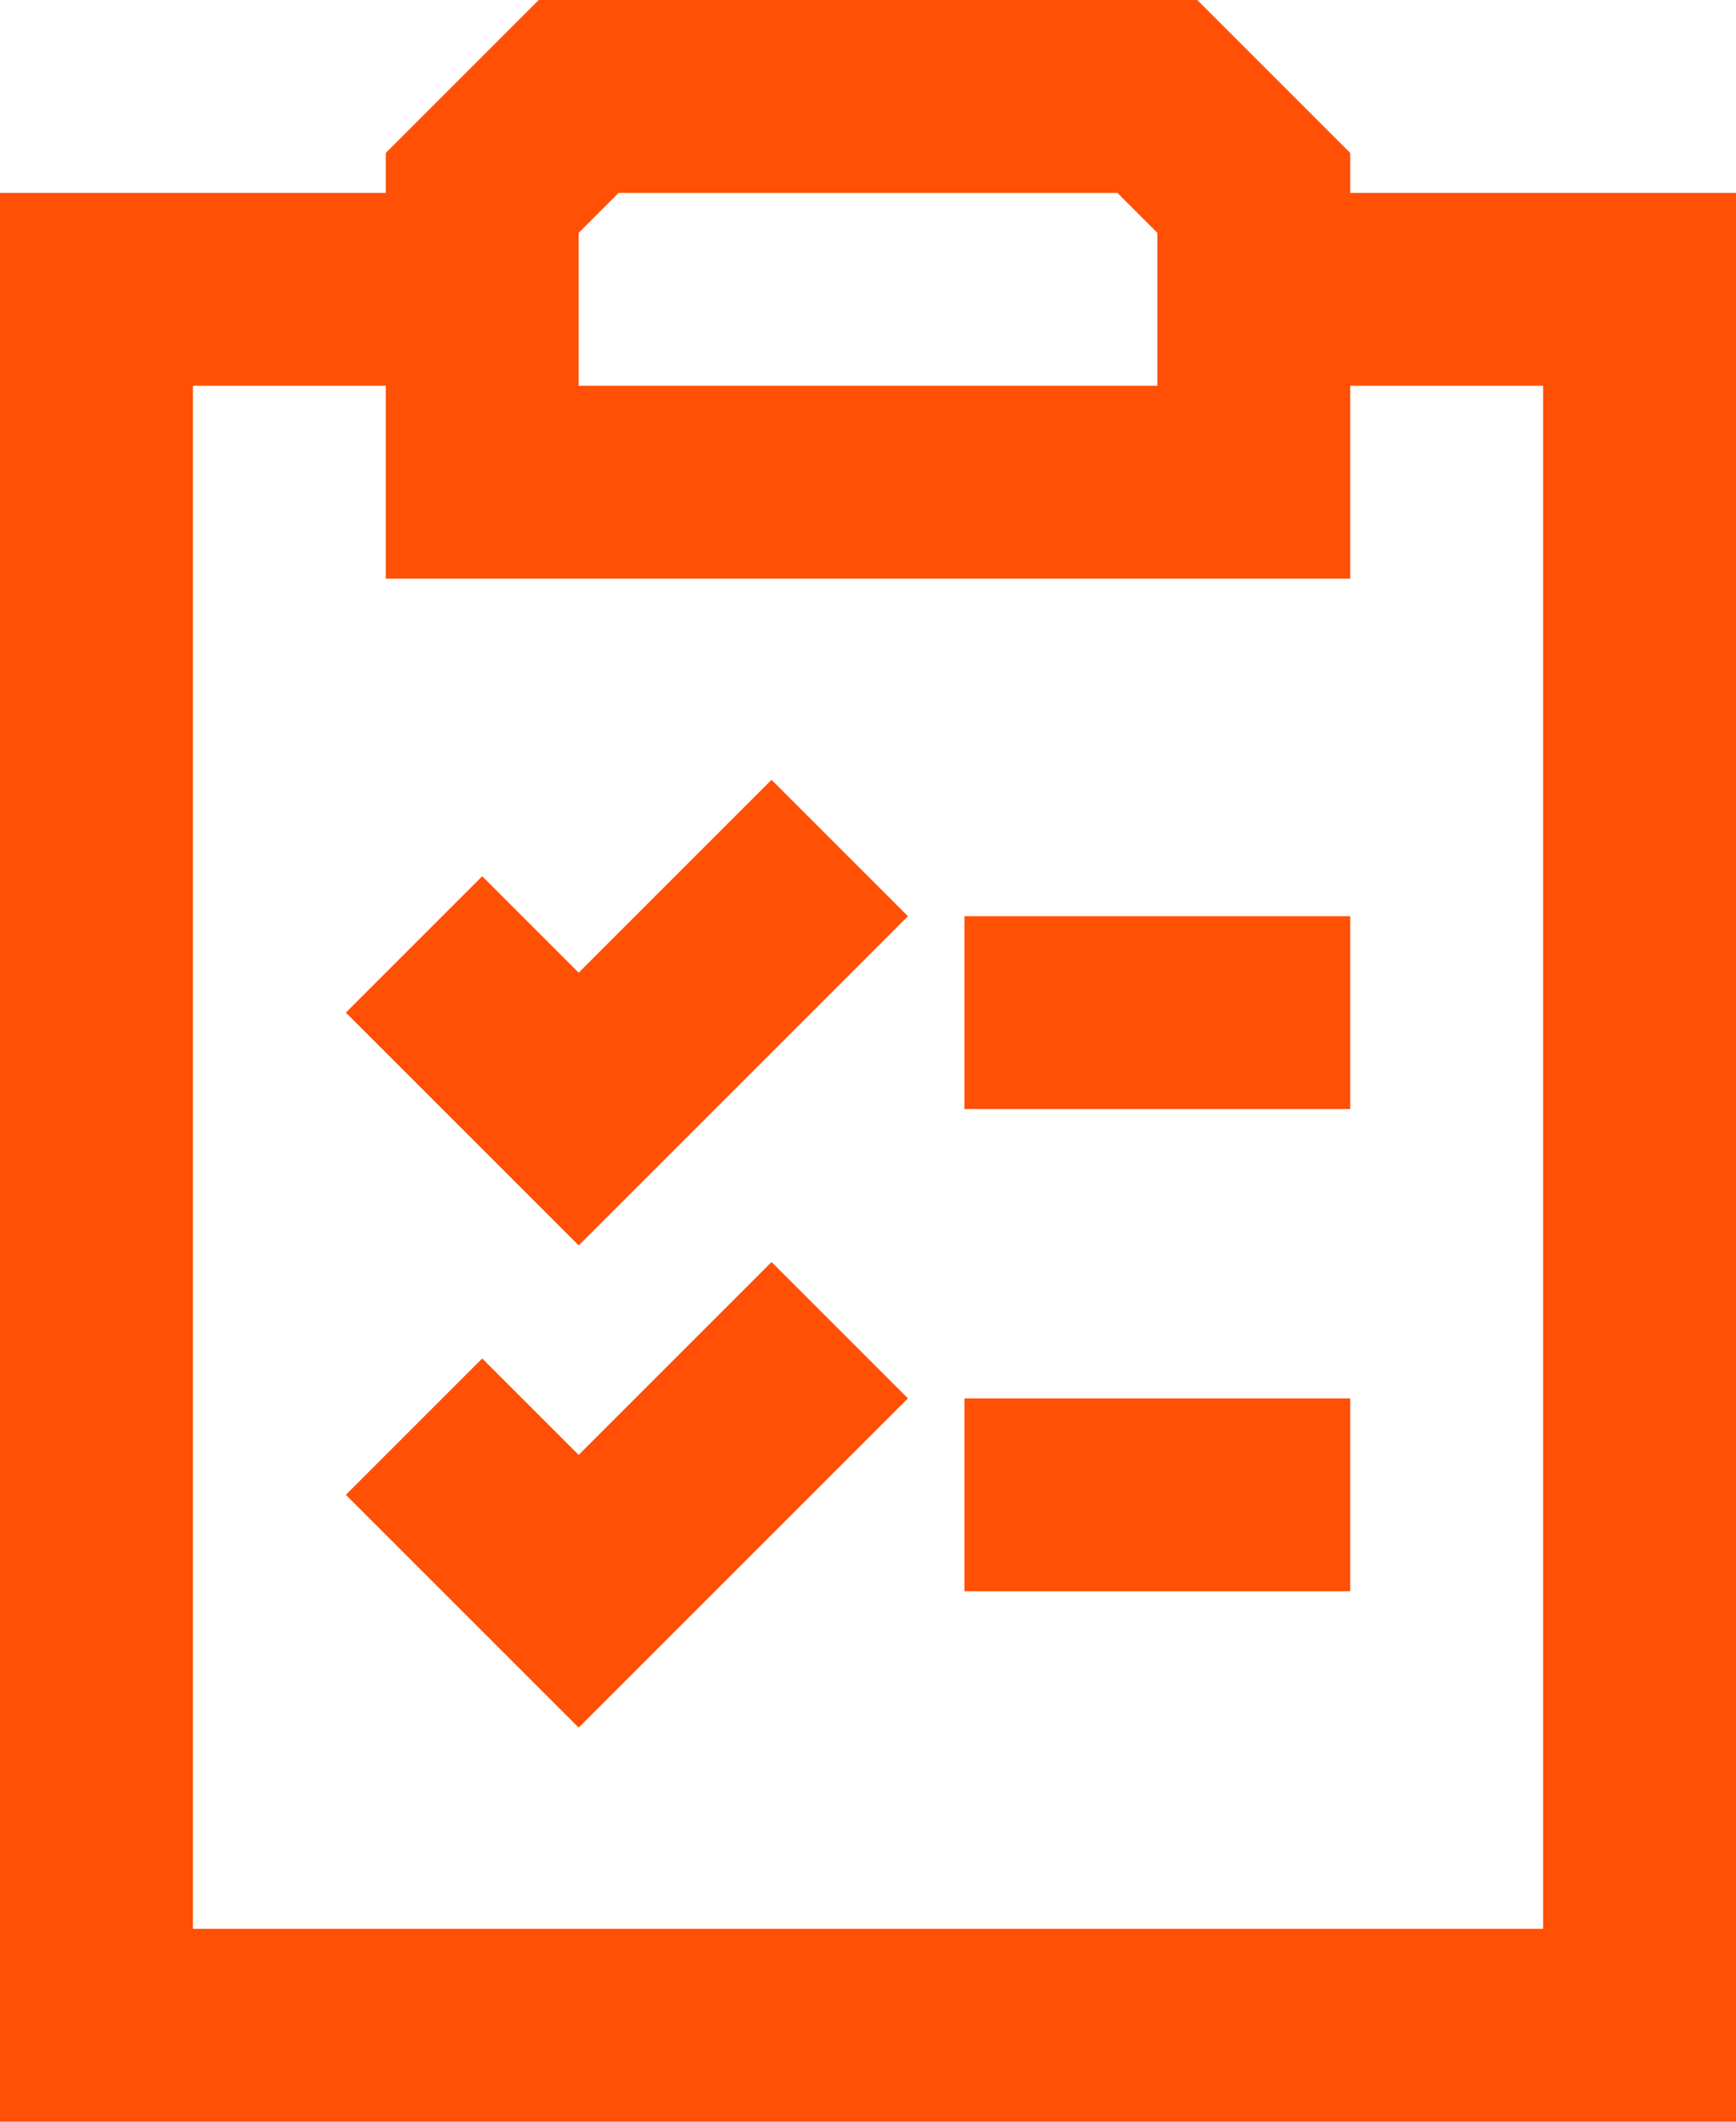
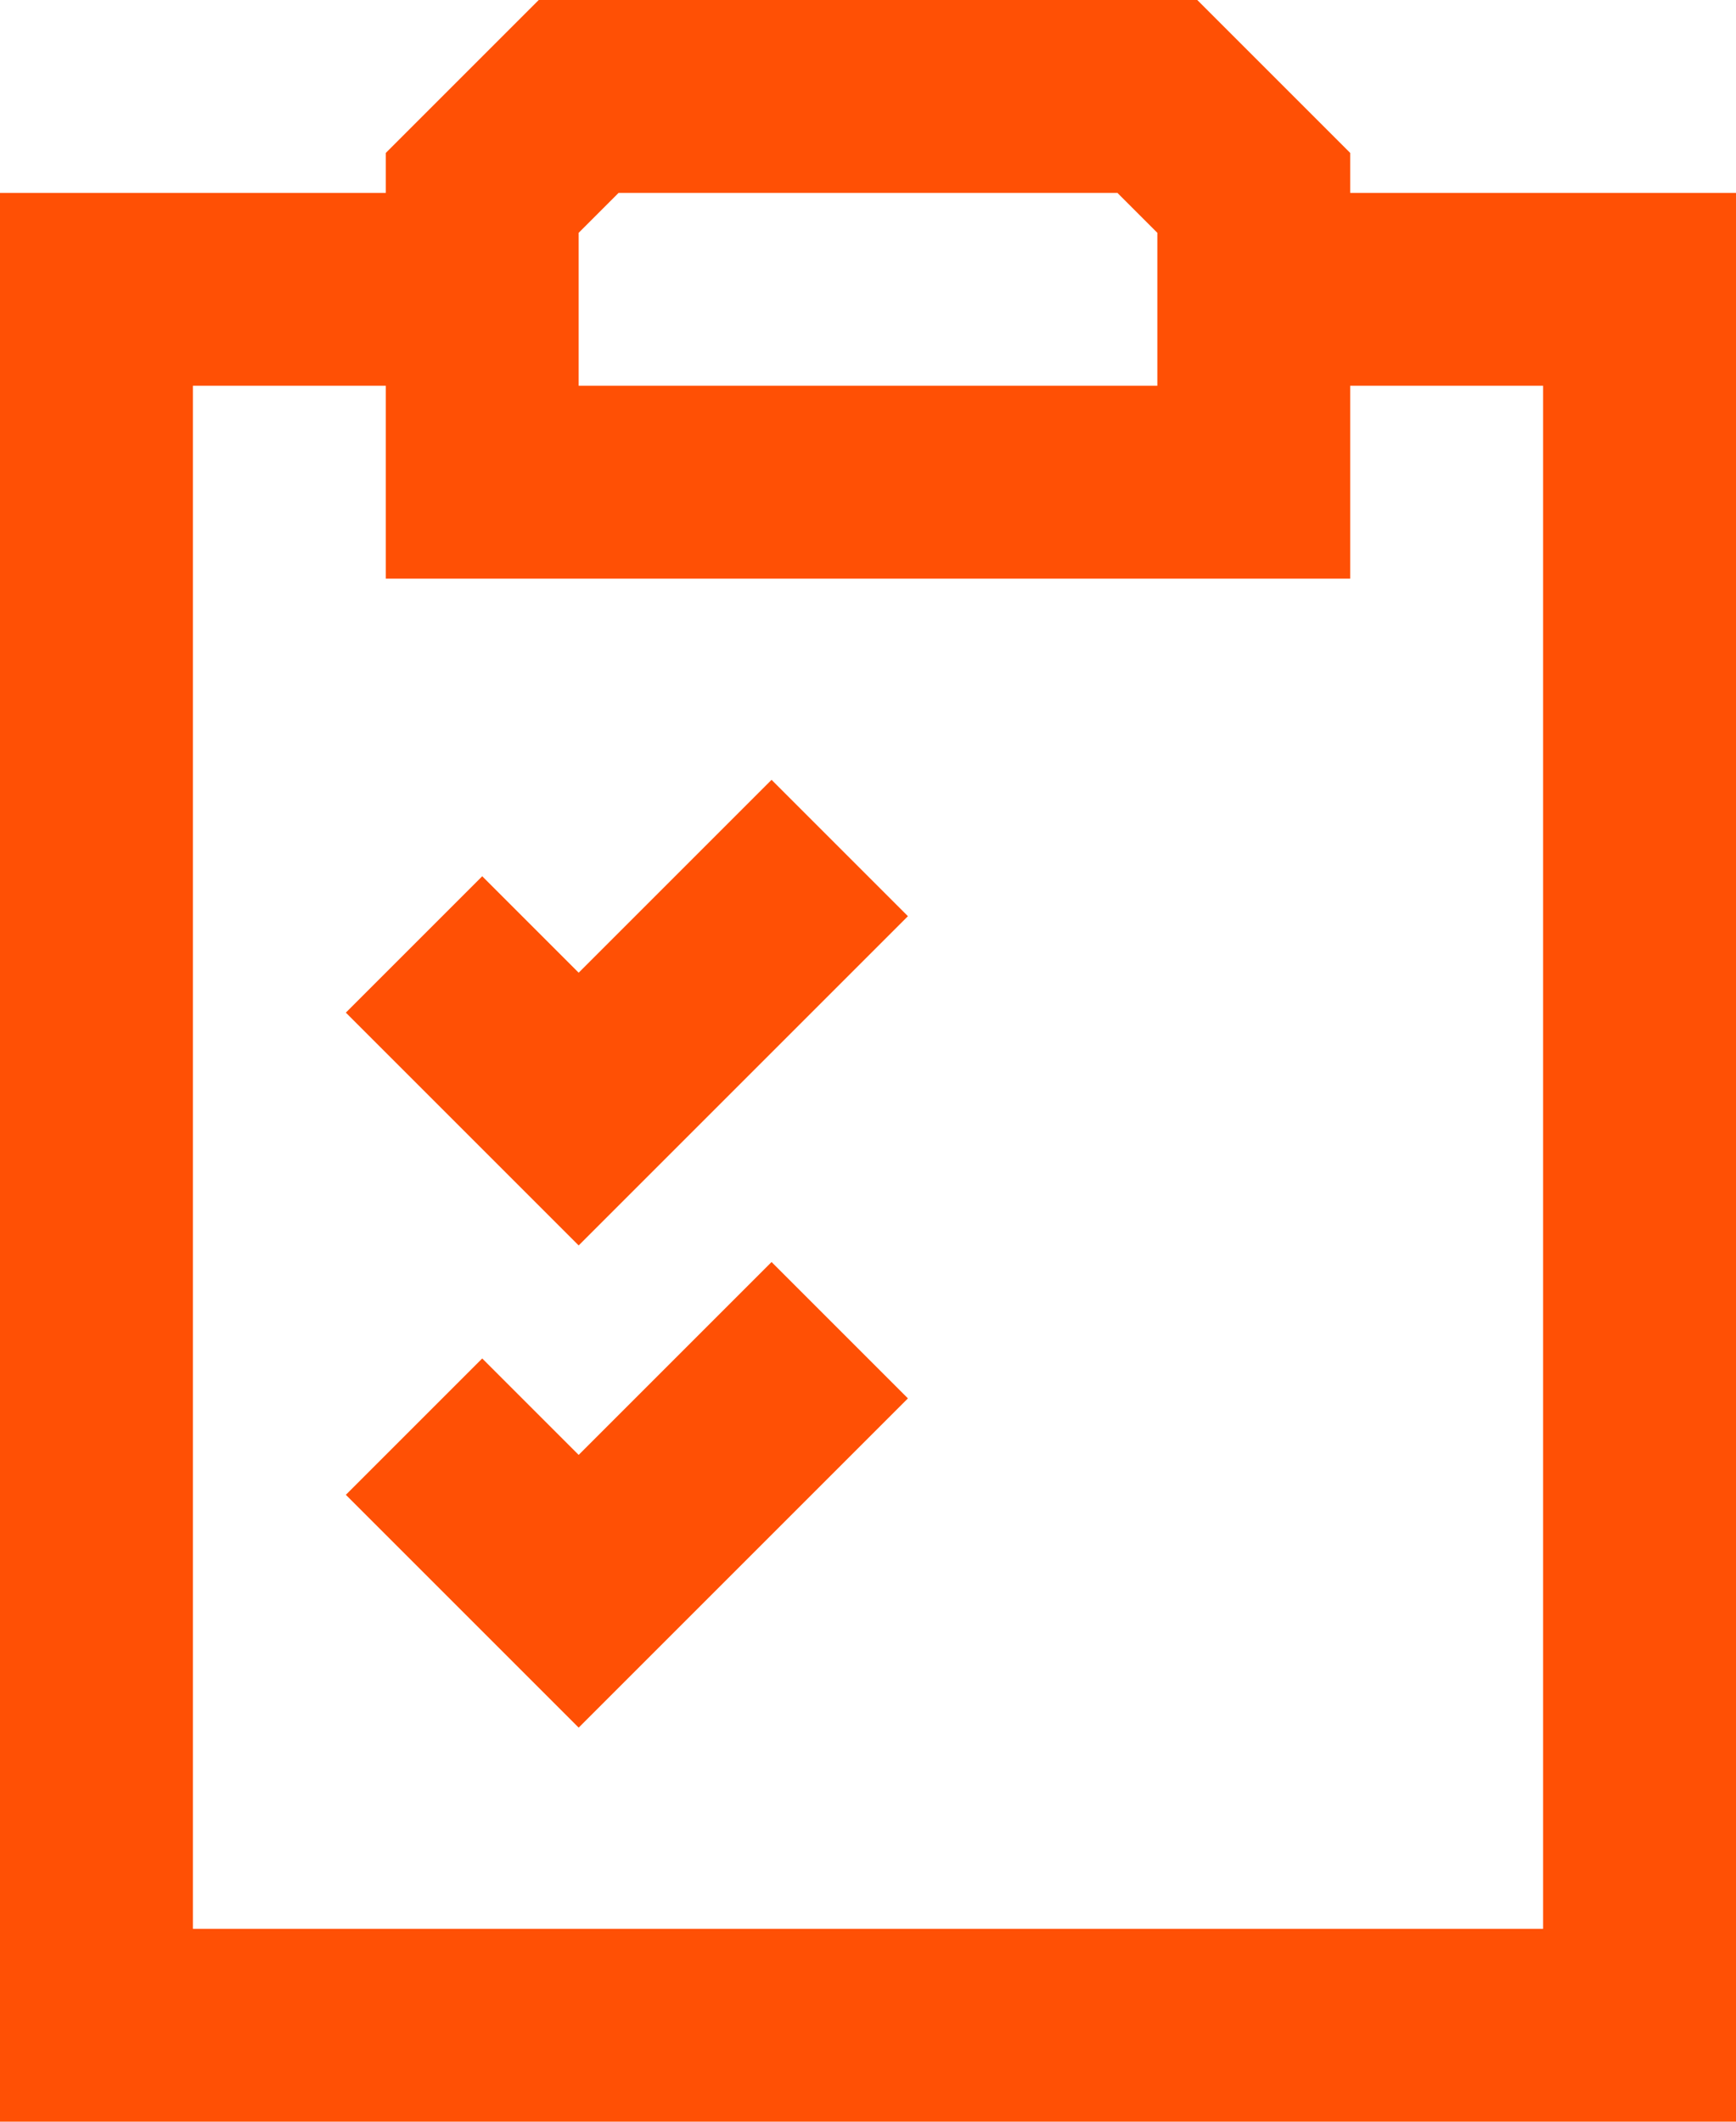
<svg xmlns="http://www.w3.org/2000/svg" width="18" height="22" viewBox="0 0 18 22" fill="none">
  <path d="M9.414 9.5L6 12.914L3.586 10.5L5 9.086L6 10.086L8 8.086L9.414 9.5Z" fill="#FF5005" />
-   <path d="M10 9.5H14V11.5H10V9.5Z" fill="#FF5005" />
+   <path d="M10 9.5V11.5H10V9.5Z" fill="#FF5005" />
  <path d="M9.414 14.5L6 17.914L3.586 15.5L5 14.086L6 15.086L8 13.086L9.414 14.5Z" fill="#FF5005" />
-   <path d="M10 14.5H14V16.5H10V14.5Z" fill="#FF5005" />
  <path fill-rule="evenodd" clip-rule="evenodd" d="M5.586 0H12.414L14 1.586V2H18V22H0V2H4V1.586L5.586 0ZM4 4H2V20H16V4H14V6H4V4ZM12 2.414L11.586 2H6.414L6 2.414V4H12V2.414Z" fill="#FF5005" />
</svg>